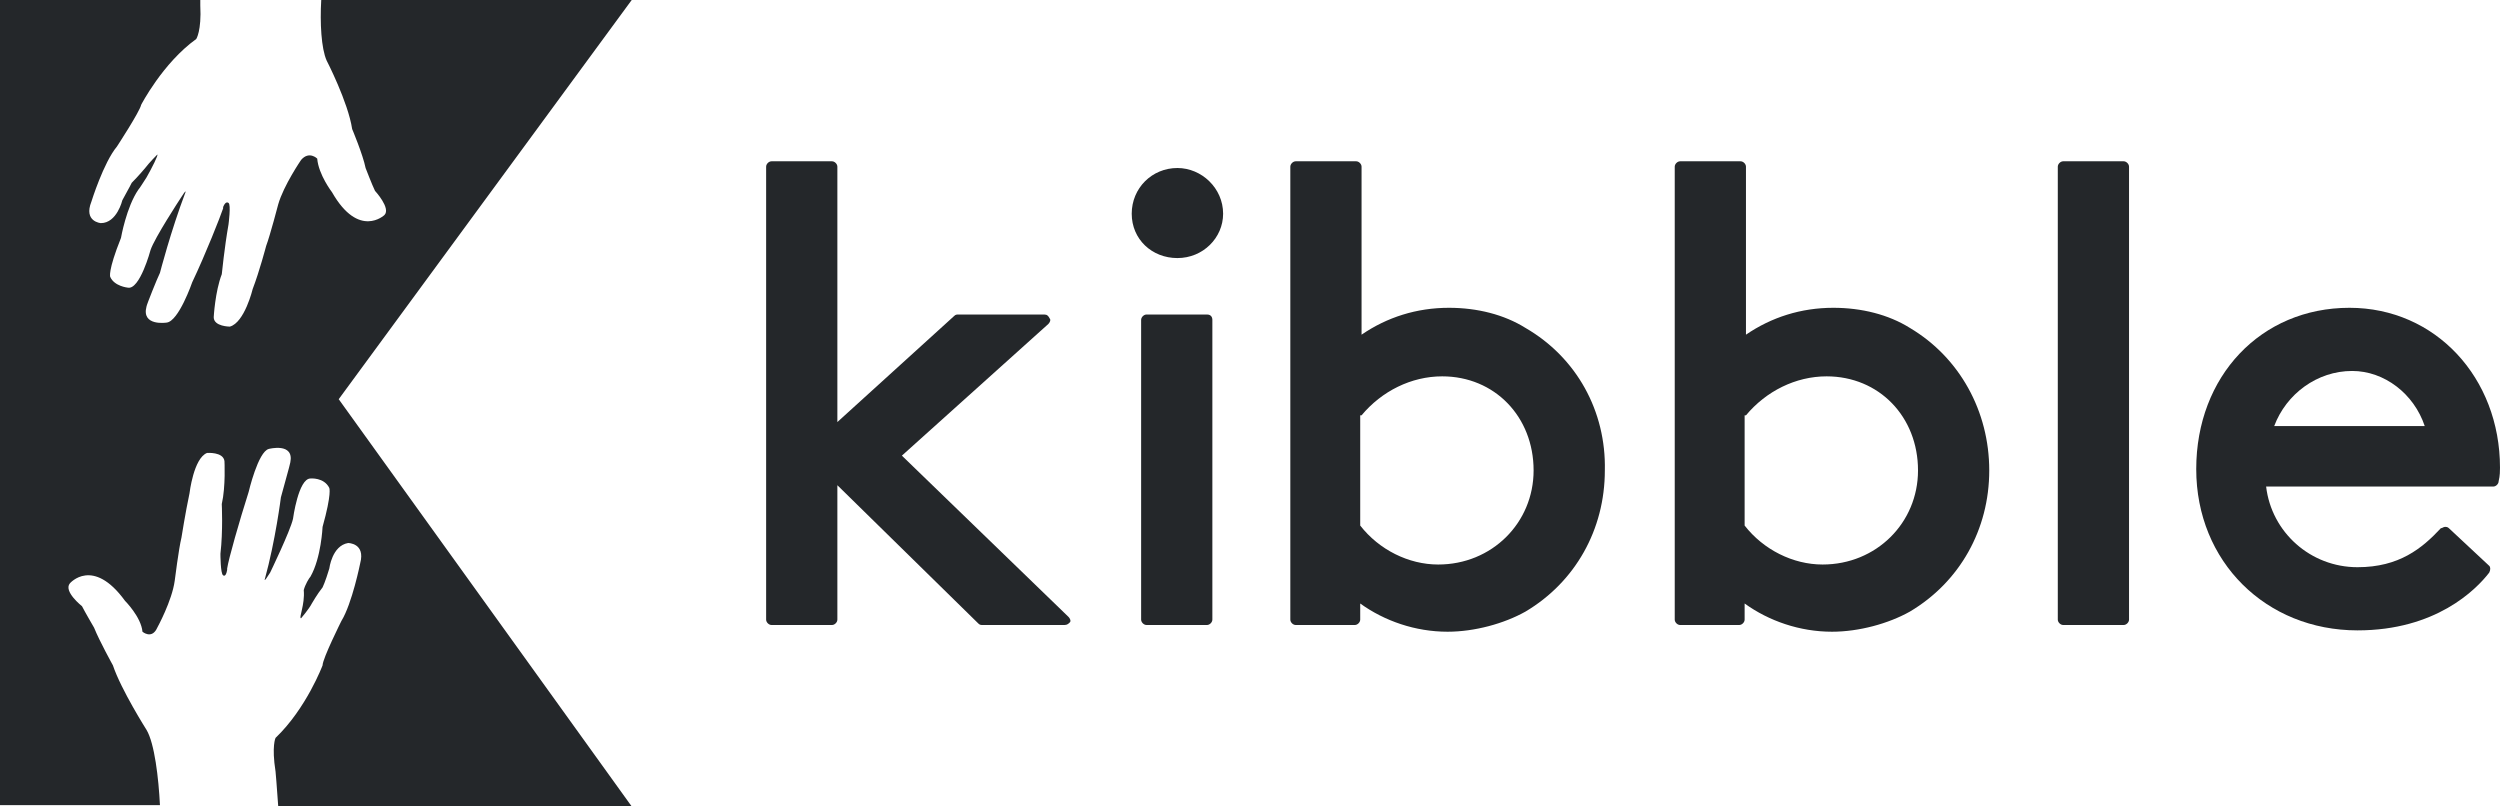
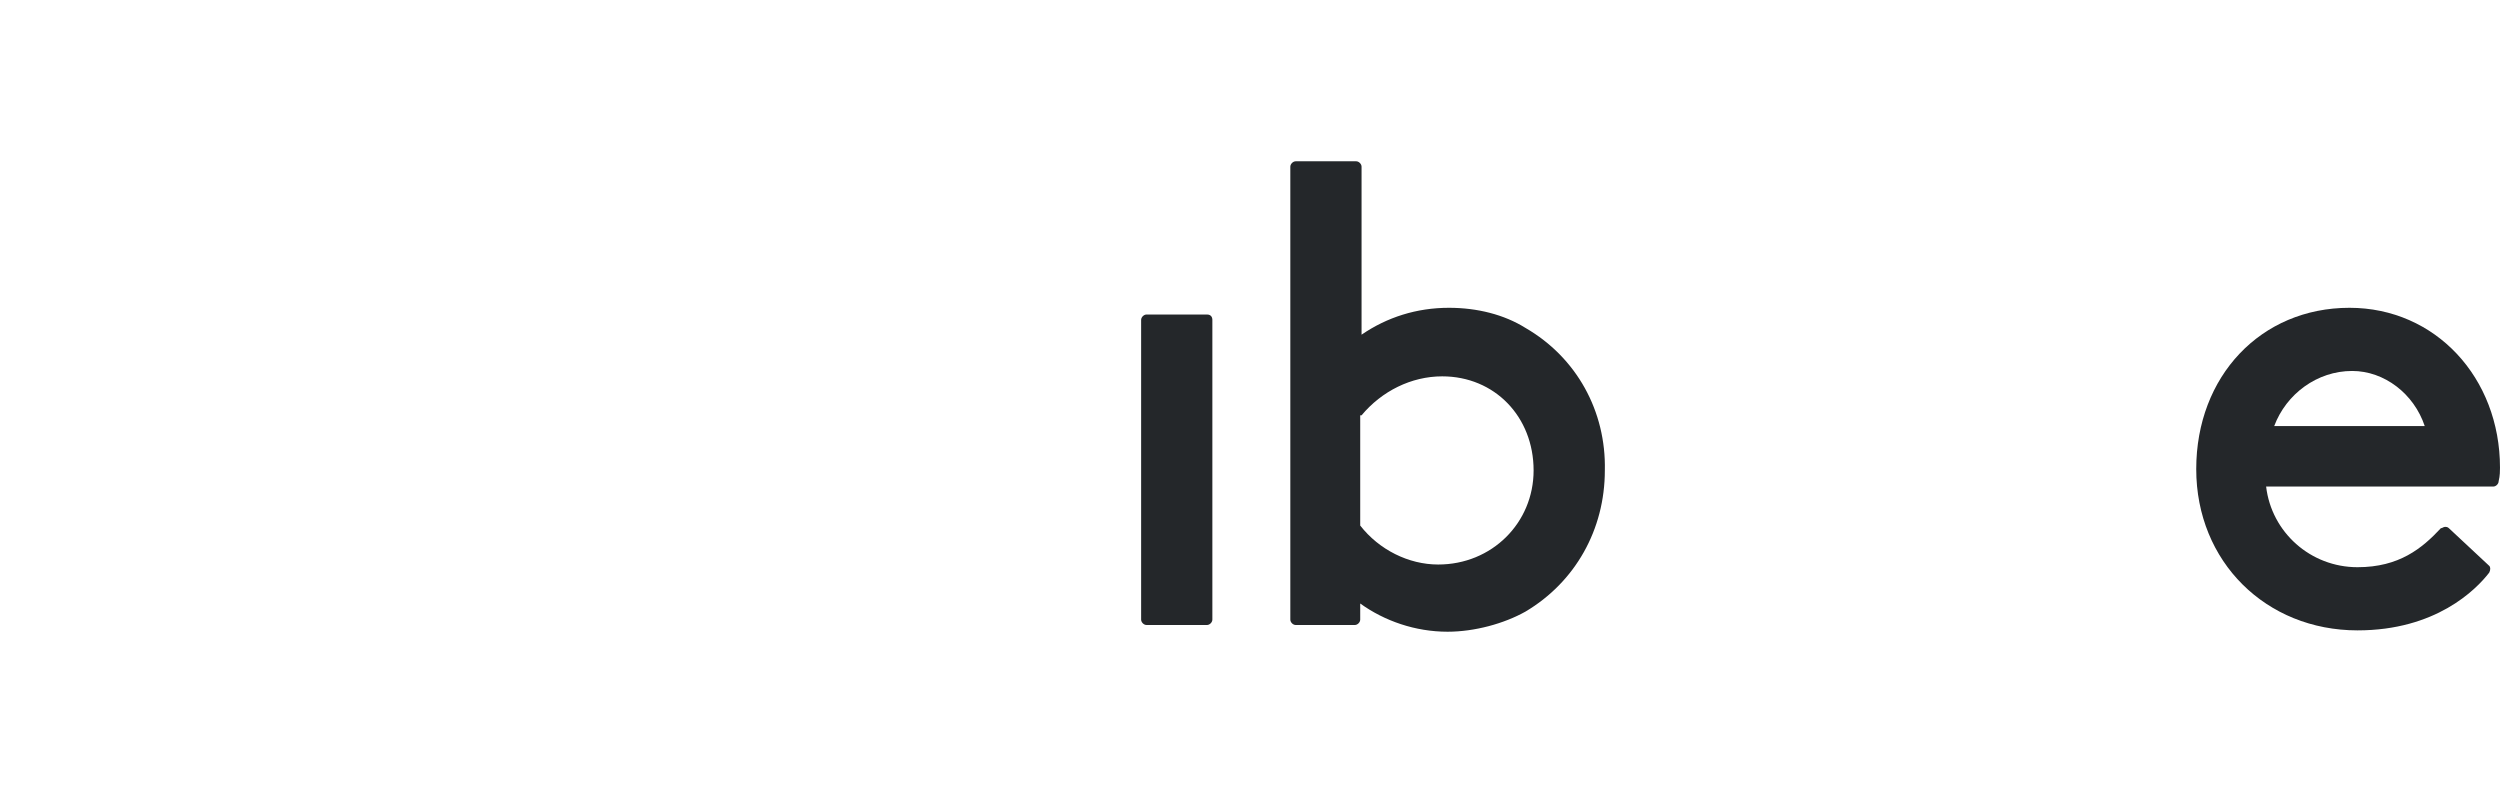
<svg xmlns="http://www.w3.org/2000/svg" version="1.1" id="Layer_1" x="0px" y="0px" viewBox="0 0 186 60" enable-background="new 0 0 186 60" xml:space="preserve">
  <g>
    <g>
-       <path fill="#24272A" d="M67.1,33.9L78,24.1c0.1-0.1,0.2-0.3,0.1-0.4c-0.1-0.2-0.2-0.3-0.4-0.3h-6.4c-0.1,0-0.2,0-0.3,0.1l-8.7,7.9    V12.4c0-0.2-0.2-0.4-0.4-0.4h-4.5c-0.2,0-0.4,0.2-0.4,0.4v33.7c0,0.2,0.2,0.4,0.4,0.4h4.5c0.2,0,0.4-0.2,0.4-0.4v-10l10.5,10.3    c0.1,0.1,0.2,0.1,0.3,0.1h6.1c0.2,0,0.3-0.1,0.4-0.2c0.1-0.1,0-0.3-0.1-0.4L67.1,33.9z" />
-       <path fill="#24272A" d="M87.6,12.5c-1.9,0-3.4,1.5-3.4,3.4c0,1.9,1.5,3.3,3.4,3.3c1.9,0,3.4-1.5,3.4-3.3    C91,14,89.4,12.5,87.6,12.5z" />
      <path fill="#24272A" d="M89.8,23.4h-4.5c-0.2,0-0.4,0.2-0.4,0.4v22.3c0,0.2,0.2,0.4,0.4,0.4h4.5c0.2,0,0.4-0.2,0.4-0.4V23.8    C90.2,23.6,90.1,23.4,89.8,23.4z" />
      <path fill="#24272A" d="M113.5,24.4c-1.6-1-3.6-1.5-5.7-1.5c-2.4,0-4.6,0.7-6.5,2V12.4c0-0.2-0.2-0.4-0.4-0.4h-4.5    c-0.2,0-0.4,0.2-0.4,0.4v33.7c0,0.2,0.2,0.4,0.4,0.4h4.4c0.2,0,0.4-0.2,0.4-0.4v-1.2c1.8,1.3,4.1,2.1,6.5,2.1c2,0,4.2-0.6,5.8-1.5    c3.7-2.2,5.9-6.1,5.9-10.5C119.5,30.6,117.3,26.6,113.5,24.4z M101.3,30.9c1.5-1.8,3.7-2.9,6-2.9c3.9,0,6.8,3,6.8,7    c0,3.9-3.1,7-7.1,7c-2.2,0-4.4-1.1-5.8-2.9V30.9z" />
-       <path fill="#24272A" d="M142.1,24.4c-1.6-1-3.6-1.5-5.7-1.5c-2.4,0-4.6,0.7-6.5,2V12.4c0-0.2-0.2-0.4-0.4-0.4h-4.5    c-0.2,0-0.4,0.2-0.4,0.4v33.7c0,0.2,0.2,0.4,0.4,0.4h4.4c0.2,0,0.4-0.2,0.4-0.4v-1.2c1.8,1.3,4.1,2.1,6.5,2.1c2,0,4.2-0.6,5.8-1.5    c3.7-2.2,5.9-6.1,5.9-10.5C148,30.6,145.8,26.6,142.1,24.4z M129.9,30.9c1.5-1.8,3.7-2.9,6-2.9c3.9,0,6.8,3,6.8,7    c0,3.9-3.1,7-7.1,7c-2.2,0-4.4-1.1-5.8-2.9V30.9z" />
-       <path fill="#24272A" d="M158,12h-4.5c-0.2,0-0.4,0.2-0.4,0.4v33.7c0,0.2,0.2,0.4,0.4,0.4h4.5c0.2,0,0.4-0.2,0.4-0.4V12.4    C158.4,12.2,158.2,12,158,12z" />
      <path fill="#24272A" d="M174.8,22.9c-6.6,0-11.4,5.1-11.4,12c0,6.9,5.2,12,12,12c5.8,0,8.8-3,9.8-4.3c0.1-0.2,0.1-0.4,0-0.5    l-3-2.8c-0.1-0.1-0.2-0.1-0.3-0.1c-0.1,0-0.2,0.1-0.3,0.1c-1.4,1.5-3.1,2.9-6.2,2.9c-3.5,0-6.4-2.6-6.8-6h16.9    c0.2,0,0.4-0.2,0.4-0.4c0.1-0.4,0.1-0.8,0.1-1C186,28.1,181.2,22.9,174.8,22.9z M169.2,31.7c0.9-2.4,3.2-4.1,5.8-4.1    c2.4,0,4.6,1.7,5.4,4.1H169.2z" />
    </g>
-     <path fill="#24272A" d="M47,0H23.9c-0.1,1.7,0,3.6,0.4,4.5c0,0,1.6,3.1,1.9,5.1c0,0,0.8,1.9,1,2.9c0,0,0.5,1.3,0.7,1.7   c0,0,1.2,1.3,0.7,1.8c0,0-1.9,1.8-3.9-1.7c0,0-1-1.3-1.1-2.5c0,0-0.6-0.6-1.2,0.1c0,0-1.3,1.9-1.7,3.3c0,0-0.6,2.3-0.9,3.1   c0,0-0.5,1.9-1,3.2c0,0-0.6,2.5-1.7,2.8c0,0-1.2,0-1.2-0.7c0,0,0.1-1.9,0.6-3.2c0,0,0.2-2,0.5-3.7c0,0,0.2-1.5,0-1.6   c0,0-0.2-0.2-0.4,0.3c0,0,0,0,0,0.1c-0.2,0.6-1.3,3.4-2.3,5.5c0,0-1,2.9-1.9,3c0,0-1.9,0.3-1.5-1.2c0-0.1,0.8-2.1,1-2.5   c0,0,0.8-3.1,1.9-6c0,0,0.1-0.3-0.4,0.5c0,0-1.9,2.9-2.2,3.8c0,0-0.8,3-1.7,2.8c0,0-1-0.1-1.3-0.8c0,0-0.2-0.4,0.8-2.9   c0,0,0.4-2.3,1.3-3.6c0.1-0.1,0.4-0.6,0.6-0.9c0.4-0.7,0.9-1.7,0.8-1.7c0,0-0.6,0.6-0.9,1c0,0-0.5,0.6-1,1.1c0,0-0.2,0.4-0.7,1.3   c0,0-0.4,1.7-1.6,1.7c0,0-1.3-0.1-0.7-1.6c0,0,0.9-2.9,1.9-4.1c0,0,1.7-2.6,1.8-3.1c0,0,1.6-3.1,4.1-4.9c0,0,0.4-0.6,0.3-2.5   c0,0,0-0.2,0-0.5H0v60h11.9c-0.1-2-0.4-4.6-1-5.6c0,0-1.9-3-2.5-4.8c0,0-1-1.8-1.4-2.8c0,0-0.7-1.2-0.9-1.6c0,0-1.4-1.1-0.9-1.7   c0,0,1.7-2,4.1,1.3c0,0,1.2,1.2,1.3,2.3c0,0,0.7,0.6,1.1-0.3c0,0,1.1-2,1.3-3.5c0,0,0.3-2.4,0.5-3.2c0,0,0.3-1.9,0.6-3.3   c0,0,0.3-2.6,1.3-3c0,0,1.2-0.1,1.3,0.6c0,0,0.1,1.9-0.2,3.2c0,0,0.1,2-0.1,3.7c0,0,0,1.5,0.2,1.6c0,0,0.2,0.2,0.3-0.4   c0,0,0,0,0-0.1c0.1-0.7,0.9-3.5,1.6-5.7c0,0,0.7-3,1.5-3.2c0,0,1.9-0.5,1.6,1c0,0.1-0.6,2.2-0.7,2.6c0,0-0.4,3.2-1.2,6.1   c0,0-0.1,0.3,0.4-0.5c0,0,1.5-3.1,1.7-4c0,0,0.4-3,1.3-3c0,0,1-0.1,1.4,0.7c0,0,0.2,0.4-0.5,2.9c0,0-0.1,2.3-0.9,3.7   c-0.1,0.1-0.4,0.6-0.5,1C22.7,45,22.2,46,22.4,46c0,0,0.6-0.7,0.8-1.1c0,0,0.4-0.7,0.8-1.2c0,0,0.2-0.4,0.5-1.4   c0,0,0.2-1.7,1.4-1.9c0,0,1.3,0,0.9,1.5c0,0-0.6,3-1.4,4.3c0,0-1.4,2.8-1.4,3.3c0,0-1.2,3.2-3.5,5.4c0,0-0.3,0.6,0,2.5   c0,0,0.1,1.1,0.2,2.6H47L25.2,29.7L47,0z" />
  </g>
</svg>